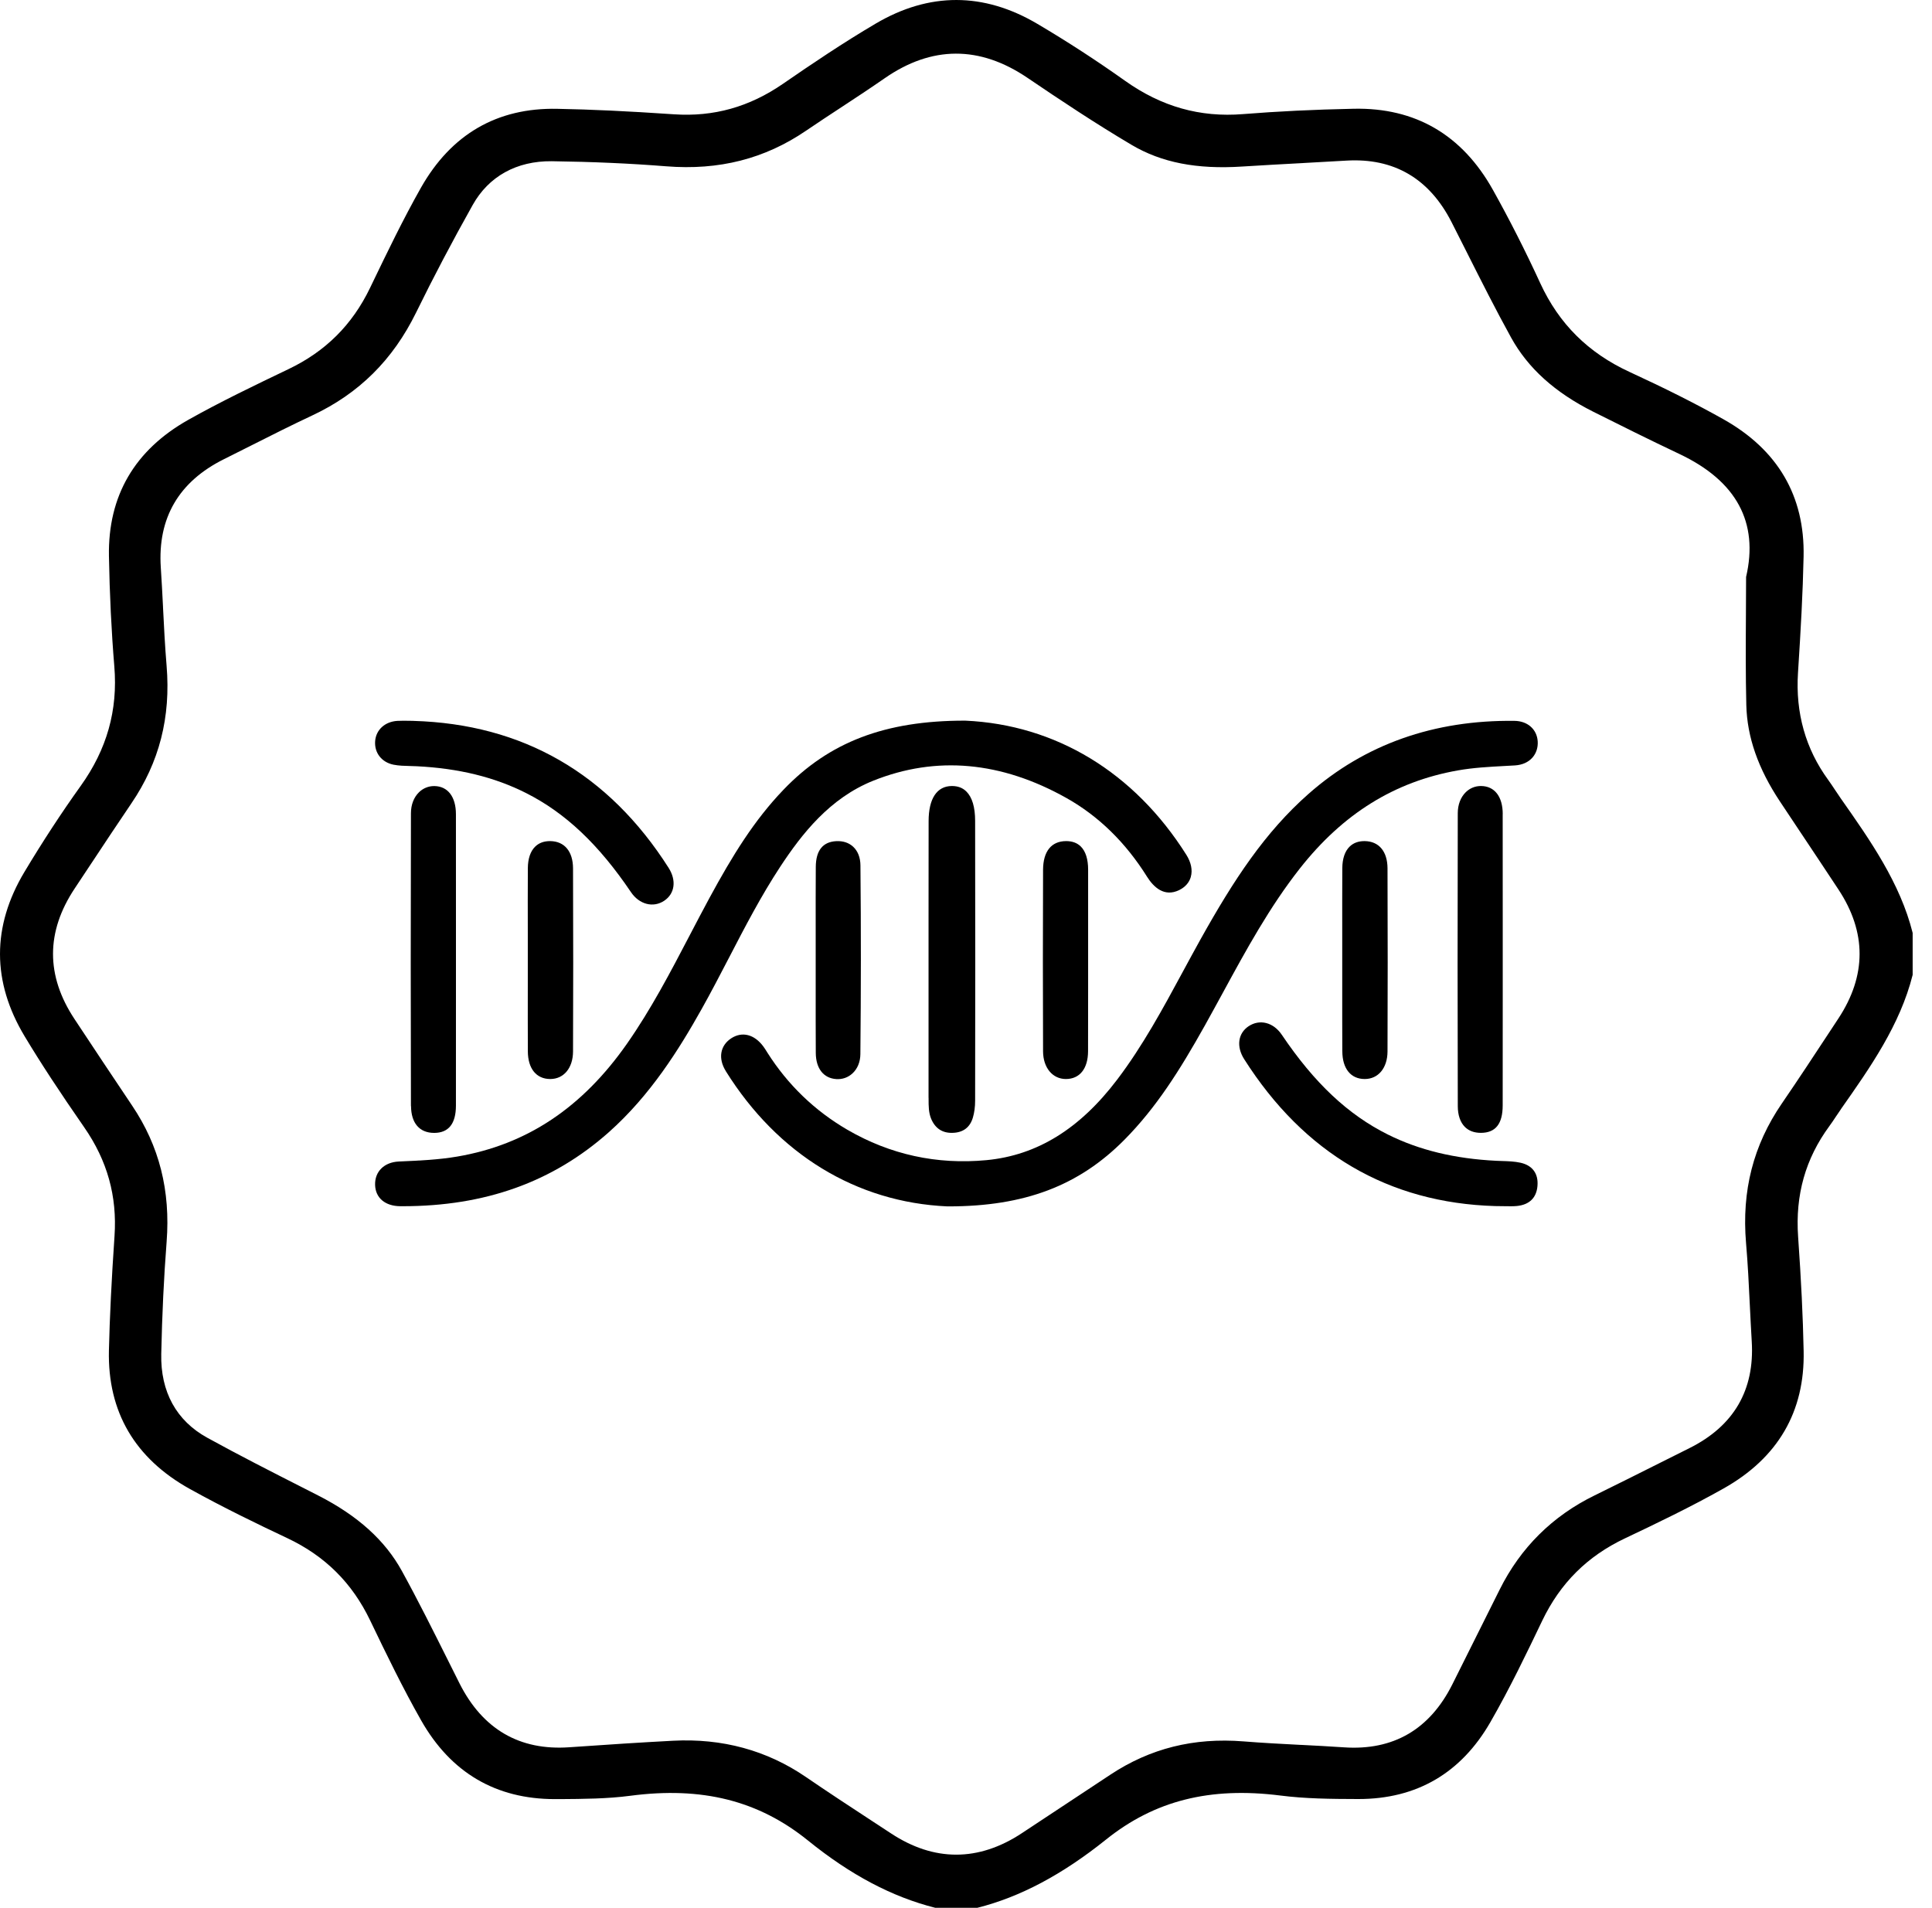
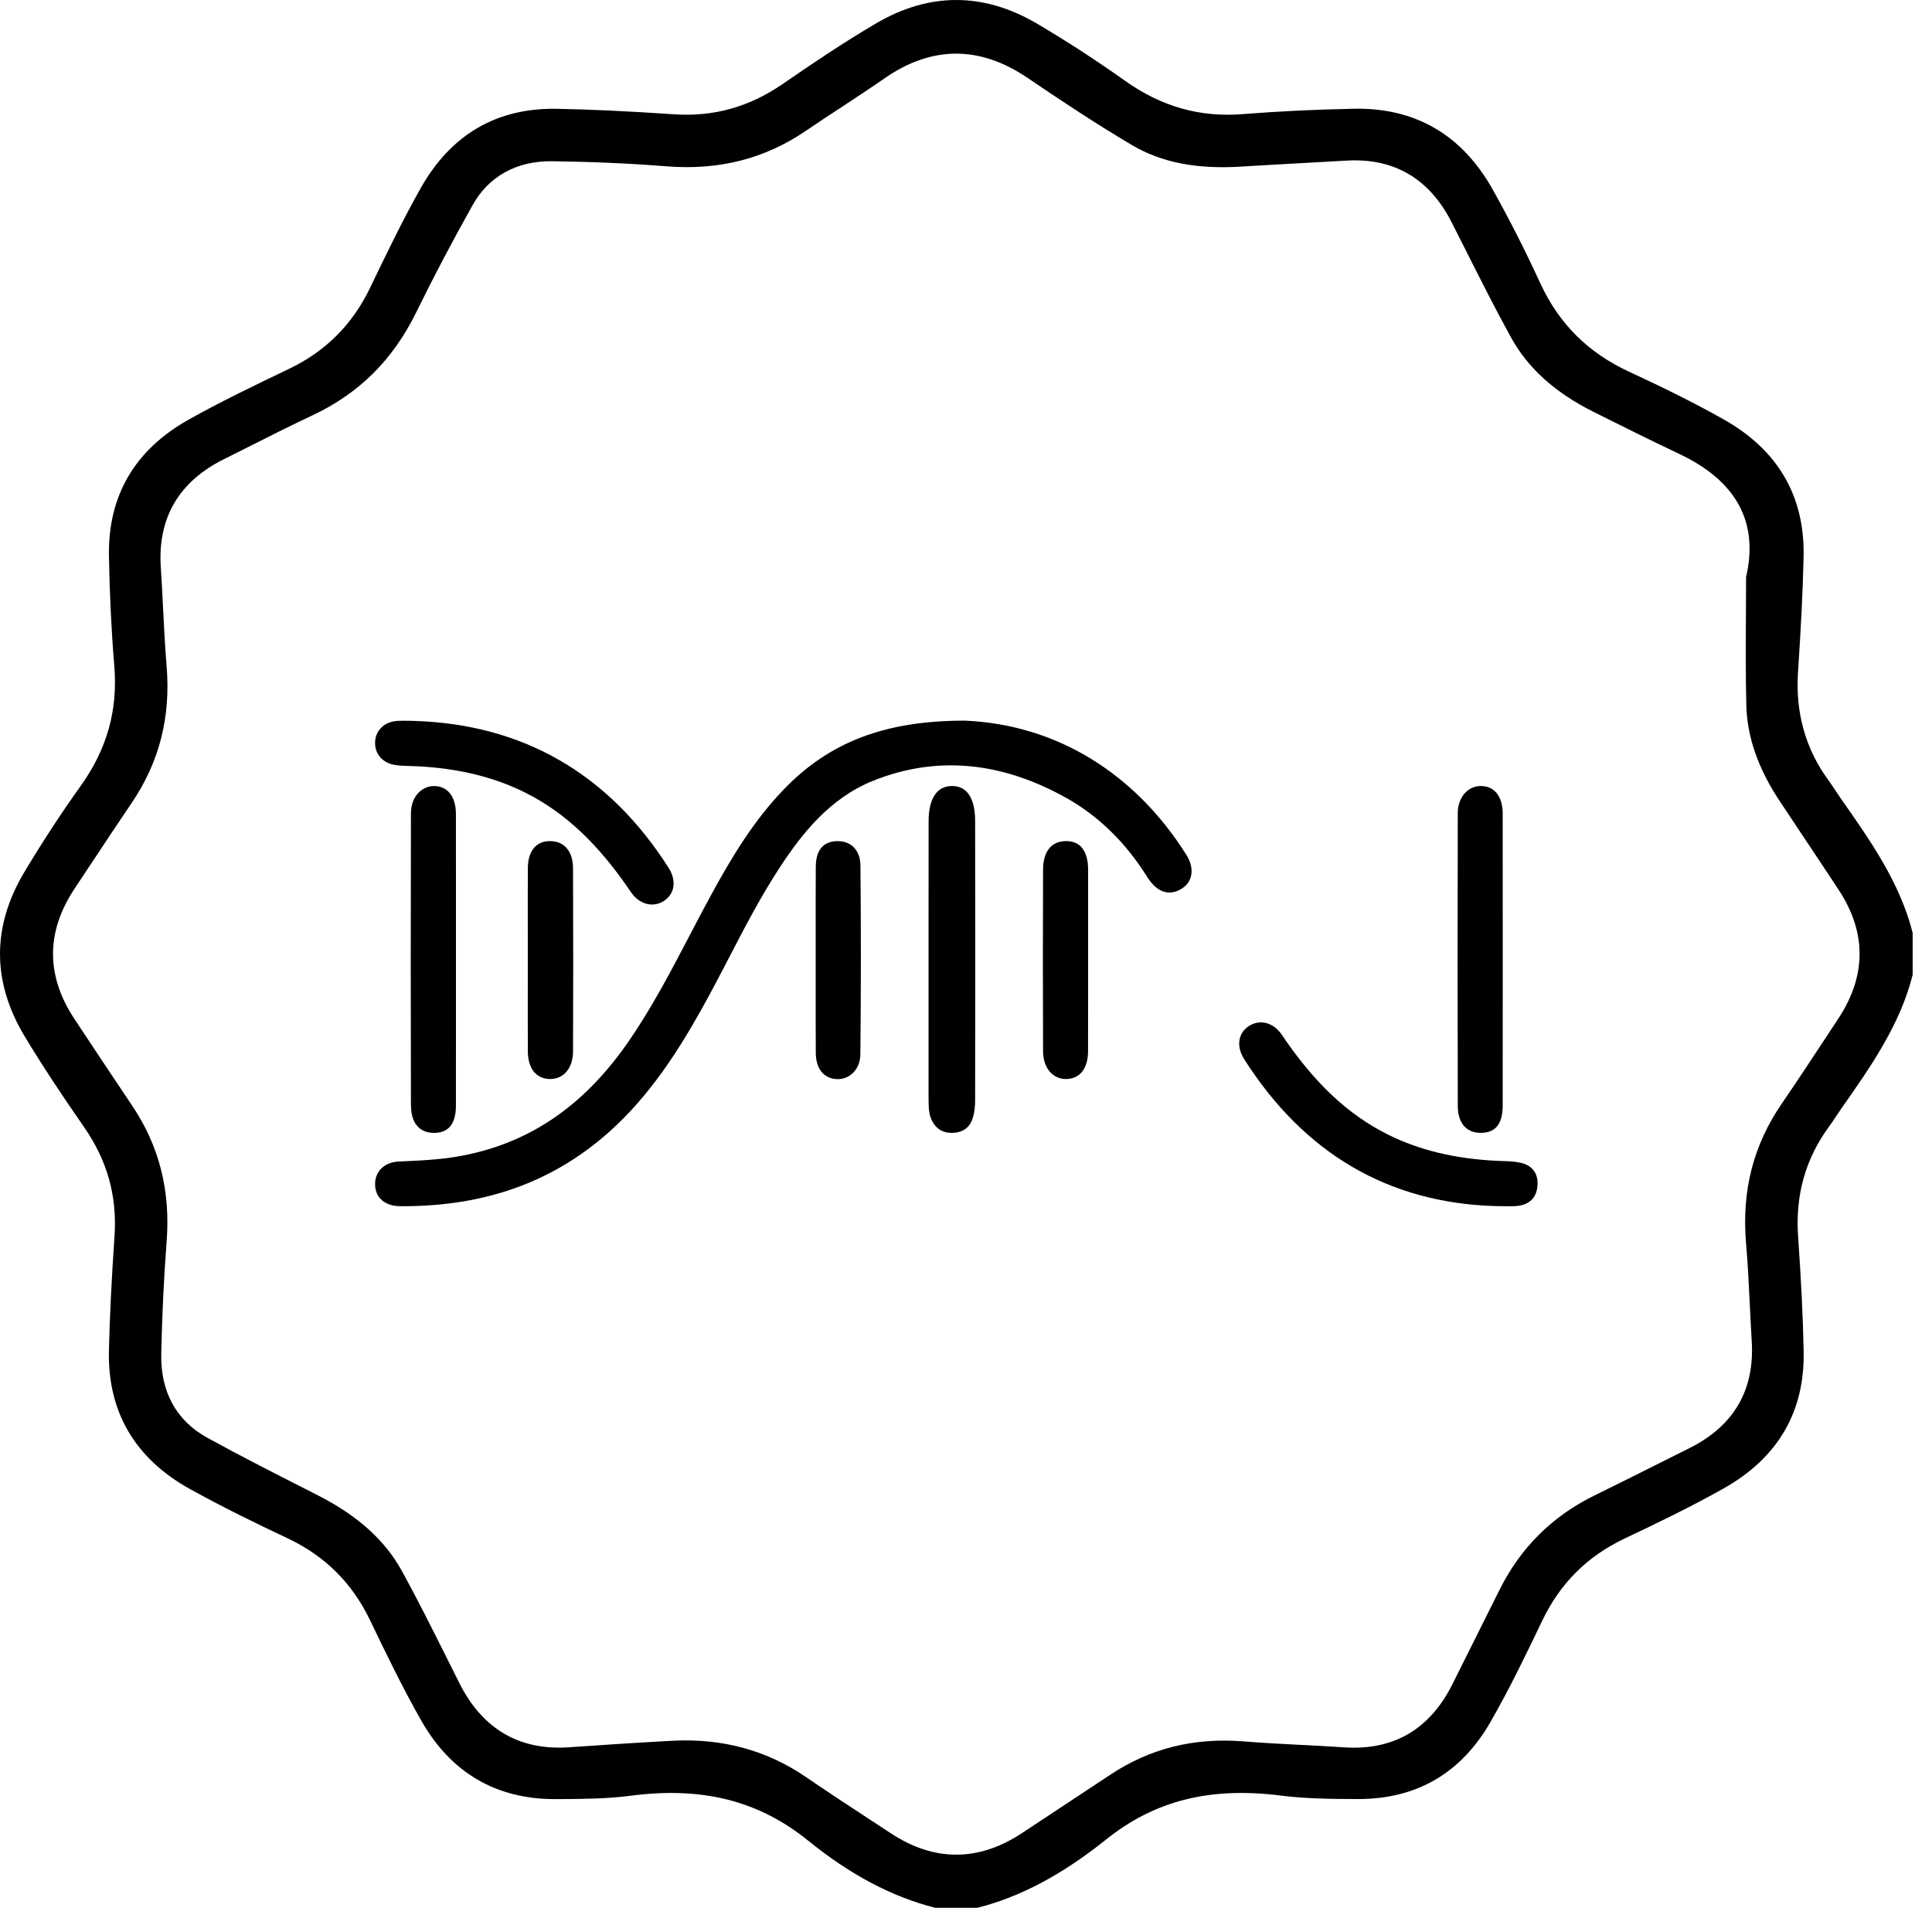
<svg xmlns="http://www.w3.org/2000/svg" width="80" height="79" viewBox="0 0 80 79" fill="none">
  <path d="M76.229 45.927C77.434 44.213 78.681 42.44 79.199 40.368V38.631C78.683 36.564 77.434 34.787 76.227 33.068C76.146 32.952 76.066 32.833 75.988 32.714C75.891 32.568 75.801 32.431 75.705 32.299C74.765 31.012 74.344 29.52 74.451 27.863C74.567 26.064 74.651 24.556 74.683 23.043C74.735 20.538 73.616 18.624 71.355 17.356C70.233 16.726 68.966 16.088 67.481 15.404C65.765 14.614 64.553 13.409 63.777 11.723C63.163 10.387 62.503 9.088 61.817 7.86C60.544 5.582 58.604 4.451 56.058 4.503C54.407 4.537 52.907 4.61 51.471 4.725C49.692 4.869 48.094 4.417 46.588 3.347C45.401 2.503 44.177 1.709 42.952 0.986C40.729 -0.326 38.477 -0.328 36.261 0.977C34.903 1.777 33.613 2.648 32.42 3.471C31.026 4.431 29.55 4.844 27.908 4.733C25.964 4.601 24.475 4.532 23.078 4.506C20.588 4.454 18.686 5.555 17.428 7.777C16.694 9.075 16.03 10.453 15.389 11.784L15.321 11.925C14.585 13.451 13.483 14.549 11.95 15.283C10.569 15.945 9.14 16.629 7.793 17.387C5.573 18.639 4.468 20.536 4.511 23.026C4.539 24.608 4.614 26.147 4.734 27.598C4.883 29.41 4.428 31.027 3.34 32.546C2.548 33.651 1.765 34.849 1.011 36.107C-0.34 38.364 -0.337 40.654 1.021 42.913C1.694 44.032 2.454 45.192 3.485 46.678C4.443 48.058 4.854 49.531 4.742 51.182C4.616 53.032 4.543 54.537 4.51 55.922C4.453 58.462 5.584 60.394 7.873 61.663C9.277 62.441 10.693 63.125 11.893 63.691C13.458 64.429 14.58 65.544 15.326 67.098C16.012 68.527 16.689 69.92 17.439 71.24C18.667 73.402 20.529 74.499 22.976 74.499H23.199C24.157 74.492 25.148 74.486 26.089 74.362C29.069 73.969 31.411 74.559 33.459 76.215C35.219 77.64 36.943 78.55 38.728 79H40.468C42.238 78.555 43.983 77.629 45.801 76.172C47.81 74.561 50.103 73.983 53.019 74.351C54.047 74.482 55.083 74.493 56.234 74.496H56.252C58.659 74.496 60.496 73.425 61.711 71.316C62.515 69.92 63.229 68.429 63.86 67.112C64.607 65.555 65.727 64.44 67.285 63.702C68.605 63.077 70.008 62.402 71.368 61.637C73.621 60.37 74.738 58.455 74.685 55.946C74.656 54.523 74.583 53.019 74.456 51.211C74.335 49.48 74.759 47.98 75.752 46.628C75.841 46.508 75.925 46.382 76.014 46.247C76.087 46.138 76.158 46.032 76.23 45.929L76.229 45.927ZM73.779 45.699C72.6 47.422 72.116 49.31 72.3 51.472C72.374 52.335 72.417 53.209 72.457 54.056C72.481 54.545 72.506 55.05 72.536 55.548C72.659 57.563 71.792 59.049 69.957 59.965C69.548 60.169 69.139 60.374 68.73 60.579C67.845 61.023 66.932 61.481 66.027 61.924C64.285 62.775 62.962 64.087 62.097 65.825C61.447 67.132 60.793 68.438 60.14 69.744C59.203 71.616 57.692 72.495 55.65 72.355C55.056 72.314 54.448 72.283 53.86 72.253H53.837C53.07 72.213 52.276 72.172 51.493 72.109C49.432 71.945 47.626 72.397 45.977 73.488L45.398 73.871C44.371 74.549 43.344 75.228 42.317 75.907C41.423 76.499 40.508 76.799 39.596 76.799C38.685 76.799 37.786 76.504 36.901 75.923C36.65 75.757 36.397 75.593 36.144 75.427C35.223 74.824 34.28 74.207 33.364 73.579C31.756 72.479 29.905 71.975 27.867 72.082C26.566 72.151 25.202 72.237 23.572 72.352C21.513 72.497 19.982 71.604 19.024 69.7C18.867 69.386 18.71 69.072 18.553 68.758C17.941 67.535 17.311 66.271 16.644 65.058C15.946 63.785 14.813 62.762 13.18 61.929L12.519 61.592C11.223 60.933 9.884 60.252 8.583 59.535C7.302 58.831 6.644 57.631 6.677 56.067C6.711 54.456 6.785 52.894 6.899 51.426C7.063 49.301 6.596 47.455 5.471 45.782C4.669 44.59 3.875 43.392 3.109 42.234L3.083 42.195C1.897 40.402 1.9 38.585 3.091 36.793C3.323 36.444 3.553 36.094 3.785 35.746L3.793 35.735C4.328 34.926 4.882 34.088 5.438 33.27C6.598 31.565 7.076 29.698 6.898 27.565C6.831 26.758 6.789 25.94 6.75 25.149V25.129C6.723 24.593 6.694 24.038 6.658 23.495C6.524 21.45 7.403 19.944 9.273 19.014C9.652 18.825 10.031 18.634 10.409 18.444L10.425 18.436C11.242 18.023 12.087 17.598 12.934 17.201C14.863 16.296 16.268 14.903 17.231 12.94C17.94 11.492 18.728 9.994 19.573 8.488C20.236 7.302 21.393 6.661 22.845 6.676C24.548 6.699 26.097 6.768 27.583 6.886C29.772 7.061 31.667 6.578 33.376 5.413C33.867 5.078 34.367 4.75 34.851 4.433L34.865 4.424C35.448 4.041 36.051 3.644 36.63 3.242C38.578 1.888 40.566 1.882 42.541 3.22C43.89 4.135 45.347 5.105 46.855 5.998C48.095 6.732 49.552 7.018 51.438 6.896C52.271 6.843 53.118 6.797 53.938 6.753L53.979 6.75C54.57 6.717 55.159 6.686 55.748 6.651C57.718 6.533 59.184 7.391 60.106 9.199C60.31 9.6 60.512 10.001 60.715 10.403L60.745 10.463C61.331 11.627 61.935 12.826 62.57 13.976C63.27 15.246 64.384 16.252 65.977 17.051C67.04 17.584 68.297 18.21 69.551 18.804C71.903 19.919 72.829 21.63 72.302 23.89C72.302 24.402 72.299 24.912 72.295 25.424V25.458C72.287 26.685 72.281 27.953 72.311 29.195C72.343 30.52 72.799 31.826 73.704 33.188C73.992 33.621 74.281 34.055 74.569 34.488L74.586 34.513C75.102 35.287 75.619 36.063 76.131 36.84C77.293 38.605 77.292 40.4 76.124 42.174L75.789 42.683C75.137 43.675 74.463 44.701 73.777 45.702L73.779 45.699Z" fill="black" />
  <path d="M49.309 36.308C49.388 36.033 49.321 35.708 49.123 35.395C46.97 31.982 43.718 30.009 39.969 29.841H39.94C36.649 29.841 34.336 30.725 32.44 32.704C31.229 33.968 30.339 35.41 29.375 37.187C29.093 37.708 28.814 38.242 28.544 38.759C27.763 40.254 26.955 41.798 25.966 43.213C24.109 45.87 21.81 47.4 18.939 47.891C18.162 48.024 17.366 48.059 16.595 48.093L16.511 48.097C15.909 48.125 15.515 48.514 15.532 49.065C15.547 49.606 15.949 49.944 16.58 49.948C16.61 49.948 16.642 49.948 16.672 49.948C20.093 49.948 22.886 48.946 25.207 46.886C26.933 45.353 28.119 43.448 29.051 41.788C29.446 41.084 29.823 40.355 30.19 39.651C30.842 38.393 31.516 37.094 32.31 35.887C33.202 34.532 34.358 33.048 36.162 32.327C38.766 31.285 41.457 31.527 44.163 33.047C45.49 33.793 46.612 34.889 47.498 36.306C47.762 36.726 48.205 37.162 48.828 36.857C49.077 36.734 49.243 36.546 49.31 36.31L49.309 36.308Z" fill="black" />
-   <path d="M30.054 44.355C32.203 47.798 35.461 49.786 39.225 49.955C39.241 49.955 39.257 49.955 39.273 49.955C42.425 49.955 44.674 49.102 46.562 47.194C47.869 45.872 48.839 44.345 49.895 42.457C50.148 42.004 50.4 41.539 50.645 41.092C51.59 39.355 52.568 37.559 53.822 35.965C55.61 33.692 57.75 32.364 60.366 31.902C61.007 31.788 61.663 31.753 62.297 31.719C62.442 31.712 62.586 31.704 62.731 31.695C63.034 31.676 63.285 31.564 63.455 31.371C63.612 31.193 63.69 30.953 63.673 30.696C63.639 30.196 63.252 29.856 62.711 29.85C59.376 29.809 56.515 30.822 54.195 32.863C52.375 34.464 51.084 36.436 49.706 38.906C49.456 39.354 49.209 39.813 48.968 40.257C48.157 41.757 47.318 43.31 46.263 44.701C44.712 46.748 42.941 47.84 40.85 48.04C38.797 48.235 36.857 47.811 35.085 46.78C33.731 45.991 32.617 44.917 31.773 43.584L31.739 43.529C31.698 43.464 31.655 43.396 31.609 43.334C31.236 42.828 30.726 42.7 30.274 42.998C29.816 43.301 29.729 43.833 30.055 44.354L30.054 44.355Z" fill="black" />
  <path d="M38.451 45.462V45.509C38.451 45.8 38.451 46.076 38.559 46.333C38.727 46.728 39.025 46.924 39.448 46.91C39.884 46.897 40.166 46.683 40.286 46.275C40.346 46.069 40.378 45.834 40.378 45.576C40.383 41.918 40.387 37.983 40.378 33.992C40.378 33.421 40.255 33.013 40.015 32.775C39.861 32.622 39.664 32.547 39.412 32.548C38.795 32.552 38.453 33.068 38.452 33.998C38.448 35.347 38.449 36.696 38.449 38.044V39.761V41.103C38.449 42.556 38.449 44.009 38.449 45.462H38.451Z" fill="black" />
  <path d="M63.663 49.108C63.706 48.601 63.459 48.261 62.969 48.149C62.722 48.093 62.456 48.084 62.199 48.076C62.118 48.074 62.037 48.071 61.956 48.067C60.237 47.981 58.771 47.627 57.476 46.983C55.823 46.162 54.426 44.849 53.079 42.852C52.73 42.333 52.163 42.188 51.7 42.496C51.261 42.79 51.187 43.338 51.519 43.859C54.002 47.765 57.498 49.812 61.91 49.942C62.058 49.942 62.184 49.944 62.295 49.947C62.506 49.951 62.659 49.953 62.812 49.939C63.328 49.887 63.622 49.6 63.663 49.109V49.108Z" fill="black" />
  <path d="M17.113 29.85C17.046 29.85 16.978 29.849 16.912 29.847C16.84 29.847 16.766 29.845 16.693 29.845C16.612 29.845 16.529 29.846 16.45 29.851C15.939 29.884 15.571 30.219 15.534 30.687C15.496 31.172 15.802 31.565 16.294 31.665C16.515 31.709 16.749 31.714 16.977 31.72C17.069 31.722 17.16 31.723 17.251 31.729C18.992 31.815 20.475 32.178 21.785 32.84C23.411 33.661 24.791 34.965 26.128 36.944C26.472 37.453 27.05 37.603 27.505 37.298C27.945 37.003 28.017 36.456 27.685 35.935C25.197 32.028 21.64 29.98 17.112 29.851L17.113 29.85Z" fill="black" />
-   <path d="M17.02 45.8C17.023 46.506 17.371 46.912 17.977 46.912C18.574 46.912 18.878 46.532 18.879 45.784C18.882 44.358 18.882 42.933 18.88 41.507V39.781V38.145C18.88 36.67 18.88 35.194 18.879 33.717C18.879 32.996 18.545 32.559 17.99 32.55C17.985 32.55 17.98 32.55 17.974 32.55C17.74 32.55 17.518 32.641 17.349 32.807C17.135 33.016 17.017 33.323 17.016 33.673C17.004 37.936 17.006 41.904 17.016 45.801L17.02 45.8Z" fill="black" />
+   <path d="M17.02 45.8C17.023 46.506 17.371 46.912 17.977 46.912C18.574 46.912 18.878 46.532 18.879 45.784C18.882 44.358 18.882 42.933 18.88 41.507V39.781V38.145C18.88 36.67 18.88 35.194 18.879 33.717C18.879 32.996 18.545 32.559 17.99 32.55C17.985 32.55 17.98 32.55 17.974 32.55C17.74 32.55 17.518 32.641 17.349 32.807C17.135 33.016 17.017 33.323 17.016 33.673C17.004 37.936 17.006 41.904 17.016 45.801Z" fill="black" />
  <path d="M62.225 33.71C62.225 32.989 61.89 32.554 61.331 32.548C61.327 32.548 61.323 32.548 61.32 32.548C61.081 32.548 60.865 32.637 60.693 32.805C60.481 33.014 60.363 33.322 60.363 33.675C60.353 38.025 60.353 41.992 60.364 45.803C60.364 46.178 60.468 46.476 60.659 46.666C60.824 46.829 61.047 46.911 61.325 46.91C61.929 46.907 62.222 46.536 62.223 45.777C62.226 44.337 62.226 42.897 62.225 41.455V39.712V37.997C62.225 36.568 62.225 35.138 62.223 33.709L62.225 33.71Z" fill="black" />
  <path d="M21.857 43.537C21.861 44.251 22.207 44.678 22.782 44.681H22.784C23.346 44.681 23.725 44.224 23.728 43.541C23.738 41.167 23.738 38.687 23.728 35.956C23.725 35.256 23.373 34.836 22.784 34.829C22.78 34.829 22.776 34.829 22.772 34.829C22.52 34.829 22.314 34.906 22.16 35.058C21.963 35.249 21.859 35.559 21.857 35.952C21.852 36.834 21.853 37.731 21.855 38.599C21.855 38.971 21.855 39.342 21.855 39.714C21.855 40.086 21.855 40.465 21.855 40.841C21.855 41.725 21.852 42.639 21.857 43.538V43.537Z" fill="black" />
  <path d="M33.78 43.602C33.784 44.246 34.102 44.651 34.633 44.684C34.88 44.7 35.118 44.617 35.3 44.447C35.507 44.256 35.622 43.976 35.626 43.658C35.652 41.084 35.654 38.451 35.629 35.833C35.626 35.511 35.523 35.246 35.332 35.066C35.152 34.897 34.91 34.817 34.629 34.831C34.07 34.859 33.784 35.218 33.78 35.897C33.774 36.795 33.775 37.709 33.776 38.593C33.776 38.968 33.776 39.344 33.776 39.718C33.776 40.093 33.776 40.49 33.776 40.876C33.776 41.769 33.774 42.694 33.78 43.601V43.602Z" fill="black" />
-   <path d="M55.583 43.538C55.587 44.252 55.933 44.679 56.507 44.681H56.51C57.072 44.681 57.451 44.224 57.454 43.541C57.464 41.148 57.464 38.667 57.454 35.956C57.451 35.256 57.098 34.836 56.509 34.829H56.497C56.244 34.829 56.039 34.906 55.884 35.058C55.688 35.249 55.584 35.559 55.582 35.952C55.577 36.843 55.578 37.749 55.579 38.627V39.714C55.579 40.092 55.579 40.469 55.579 40.845C55.579 41.727 55.577 42.64 55.582 43.537L55.583 43.538Z" fill="black" />
  <path d="M43.191 36.017C43.181 38.559 43.181 41.089 43.191 43.537C43.194 44.211 43.583 44.681 44.137 44.681H44.139C44.709 44.679 45.05 44.251 45.054 43.537C45.058 42.649 45.058 41.76 45.057 40.872V39.716V38.644C45.057 37.768 45.057 36.892 45.057 36.017C45.057 35.575 44.953 35.249 44.752 35.051C44.603 34.904 44.4 34.829 44.15 34.829H44.141C43.532 34.833 43.195 35.255 43.191 36.017Z" fill="black" />
</svg>